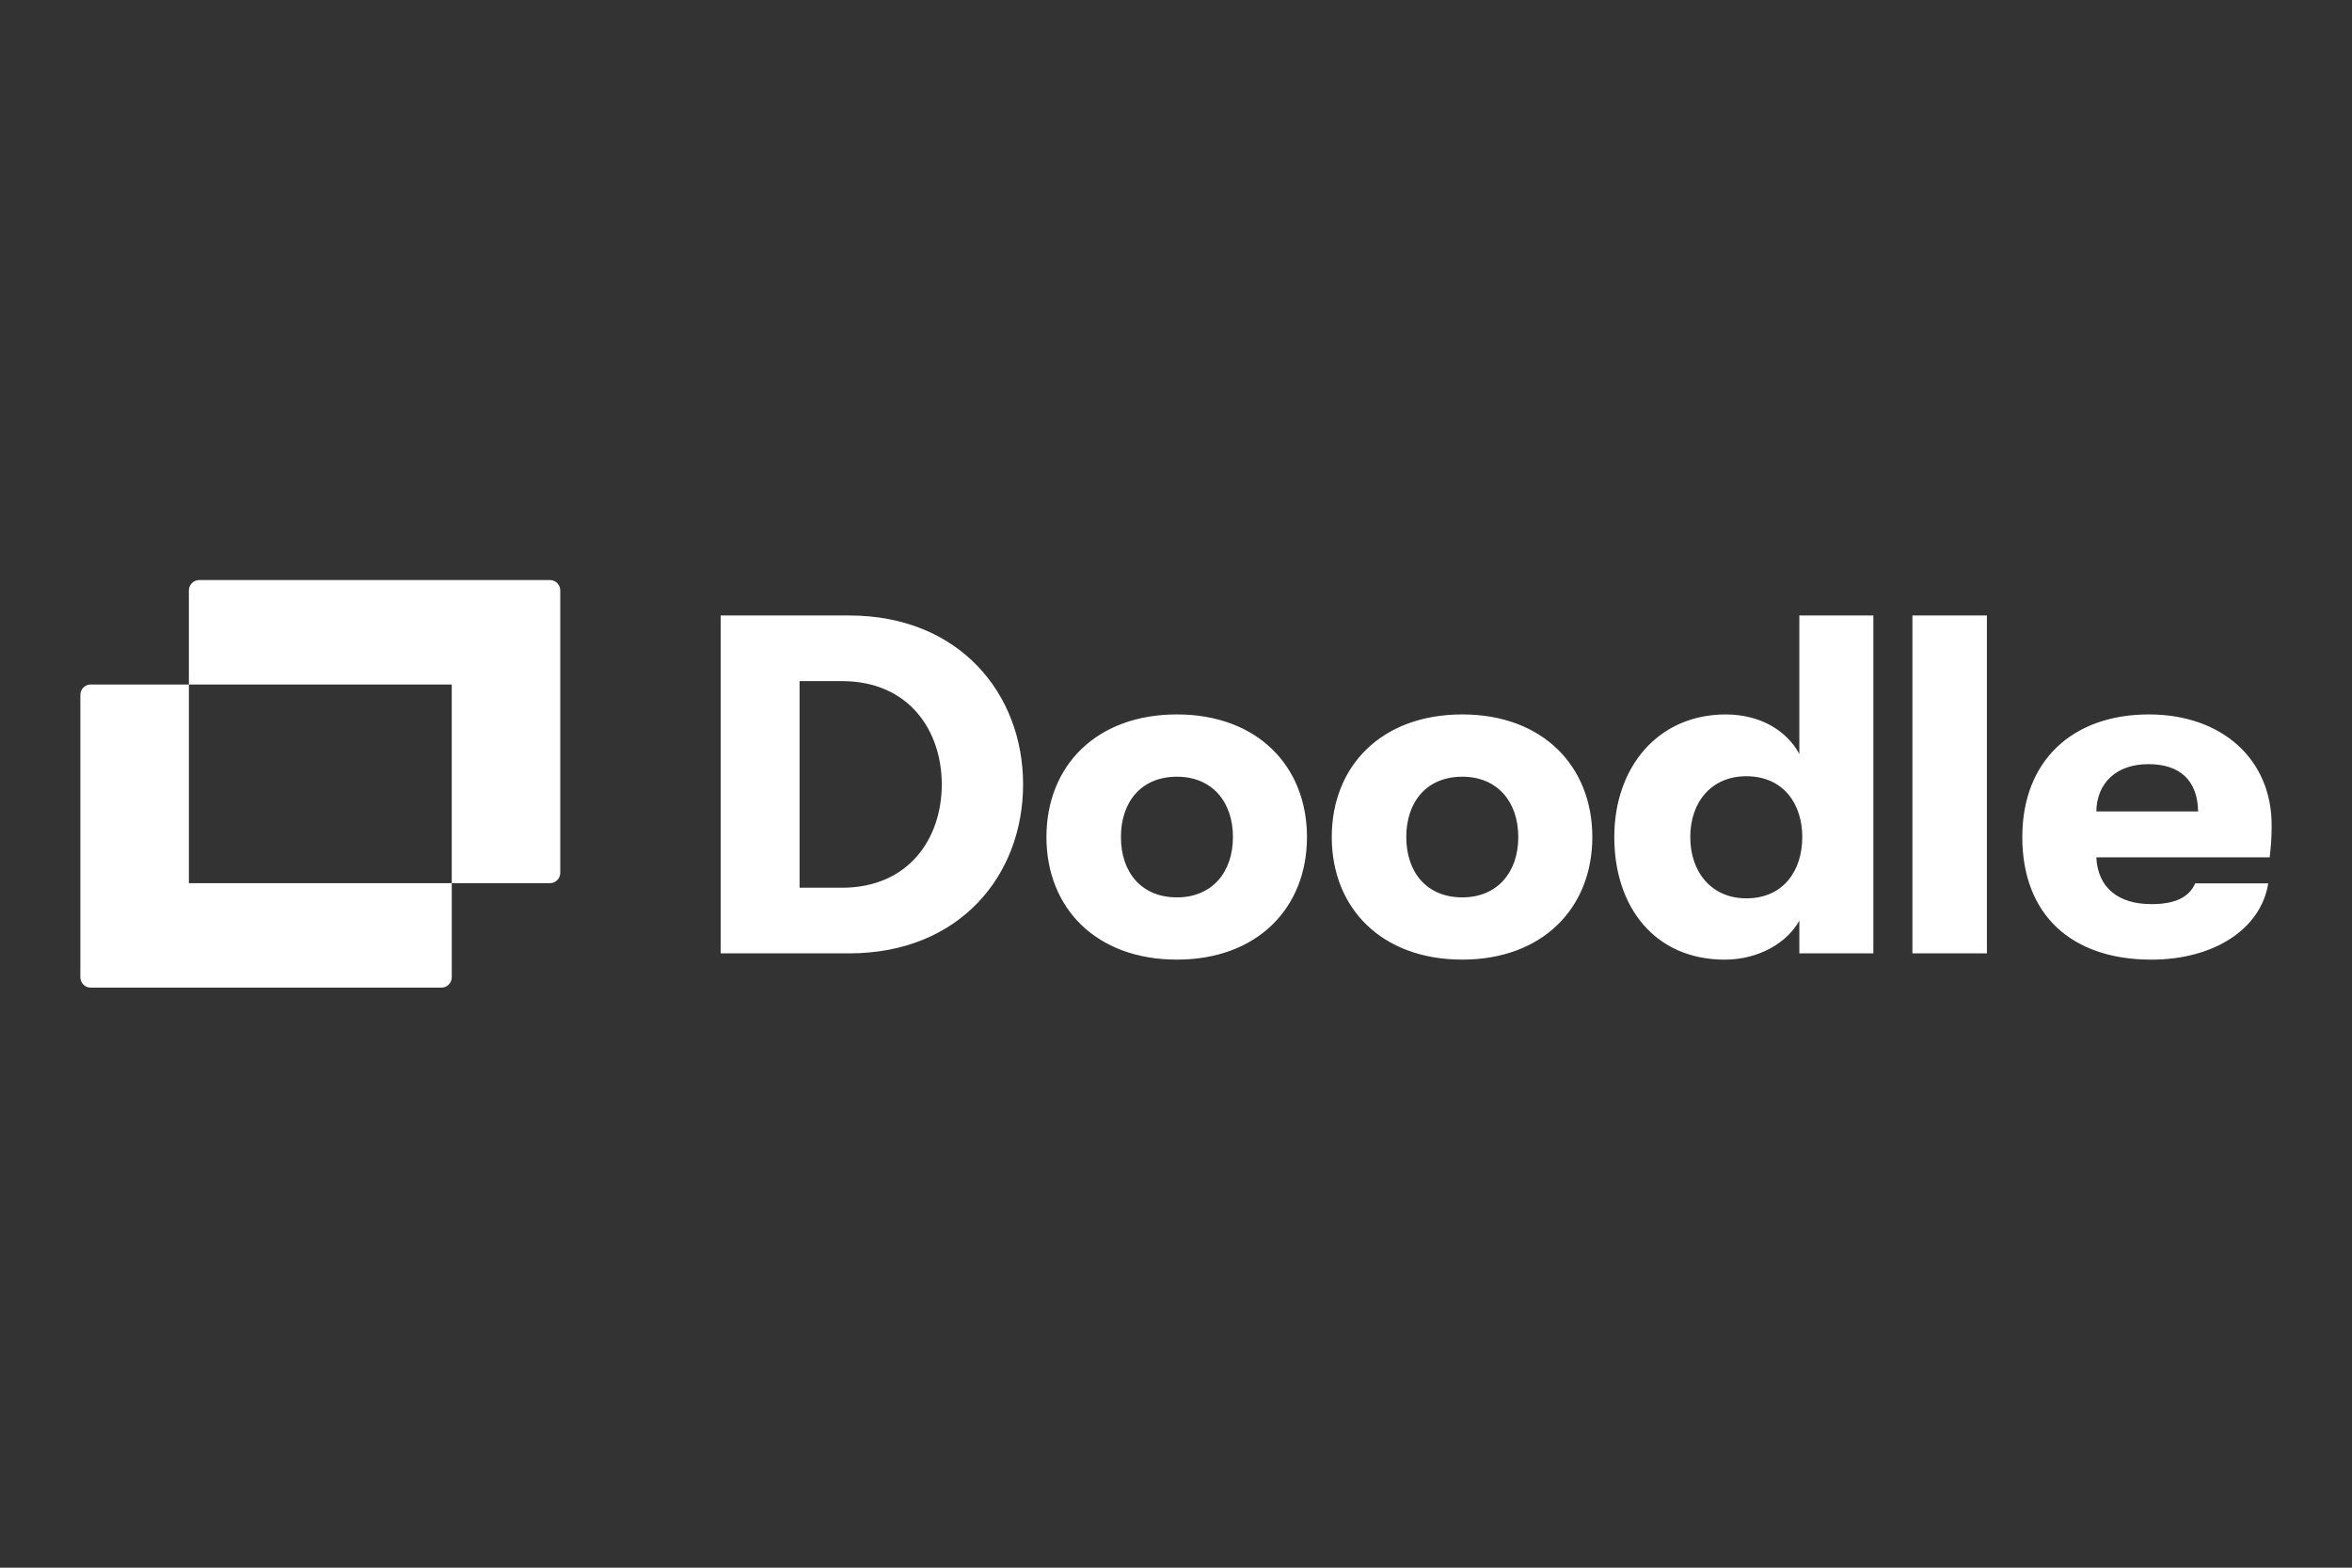
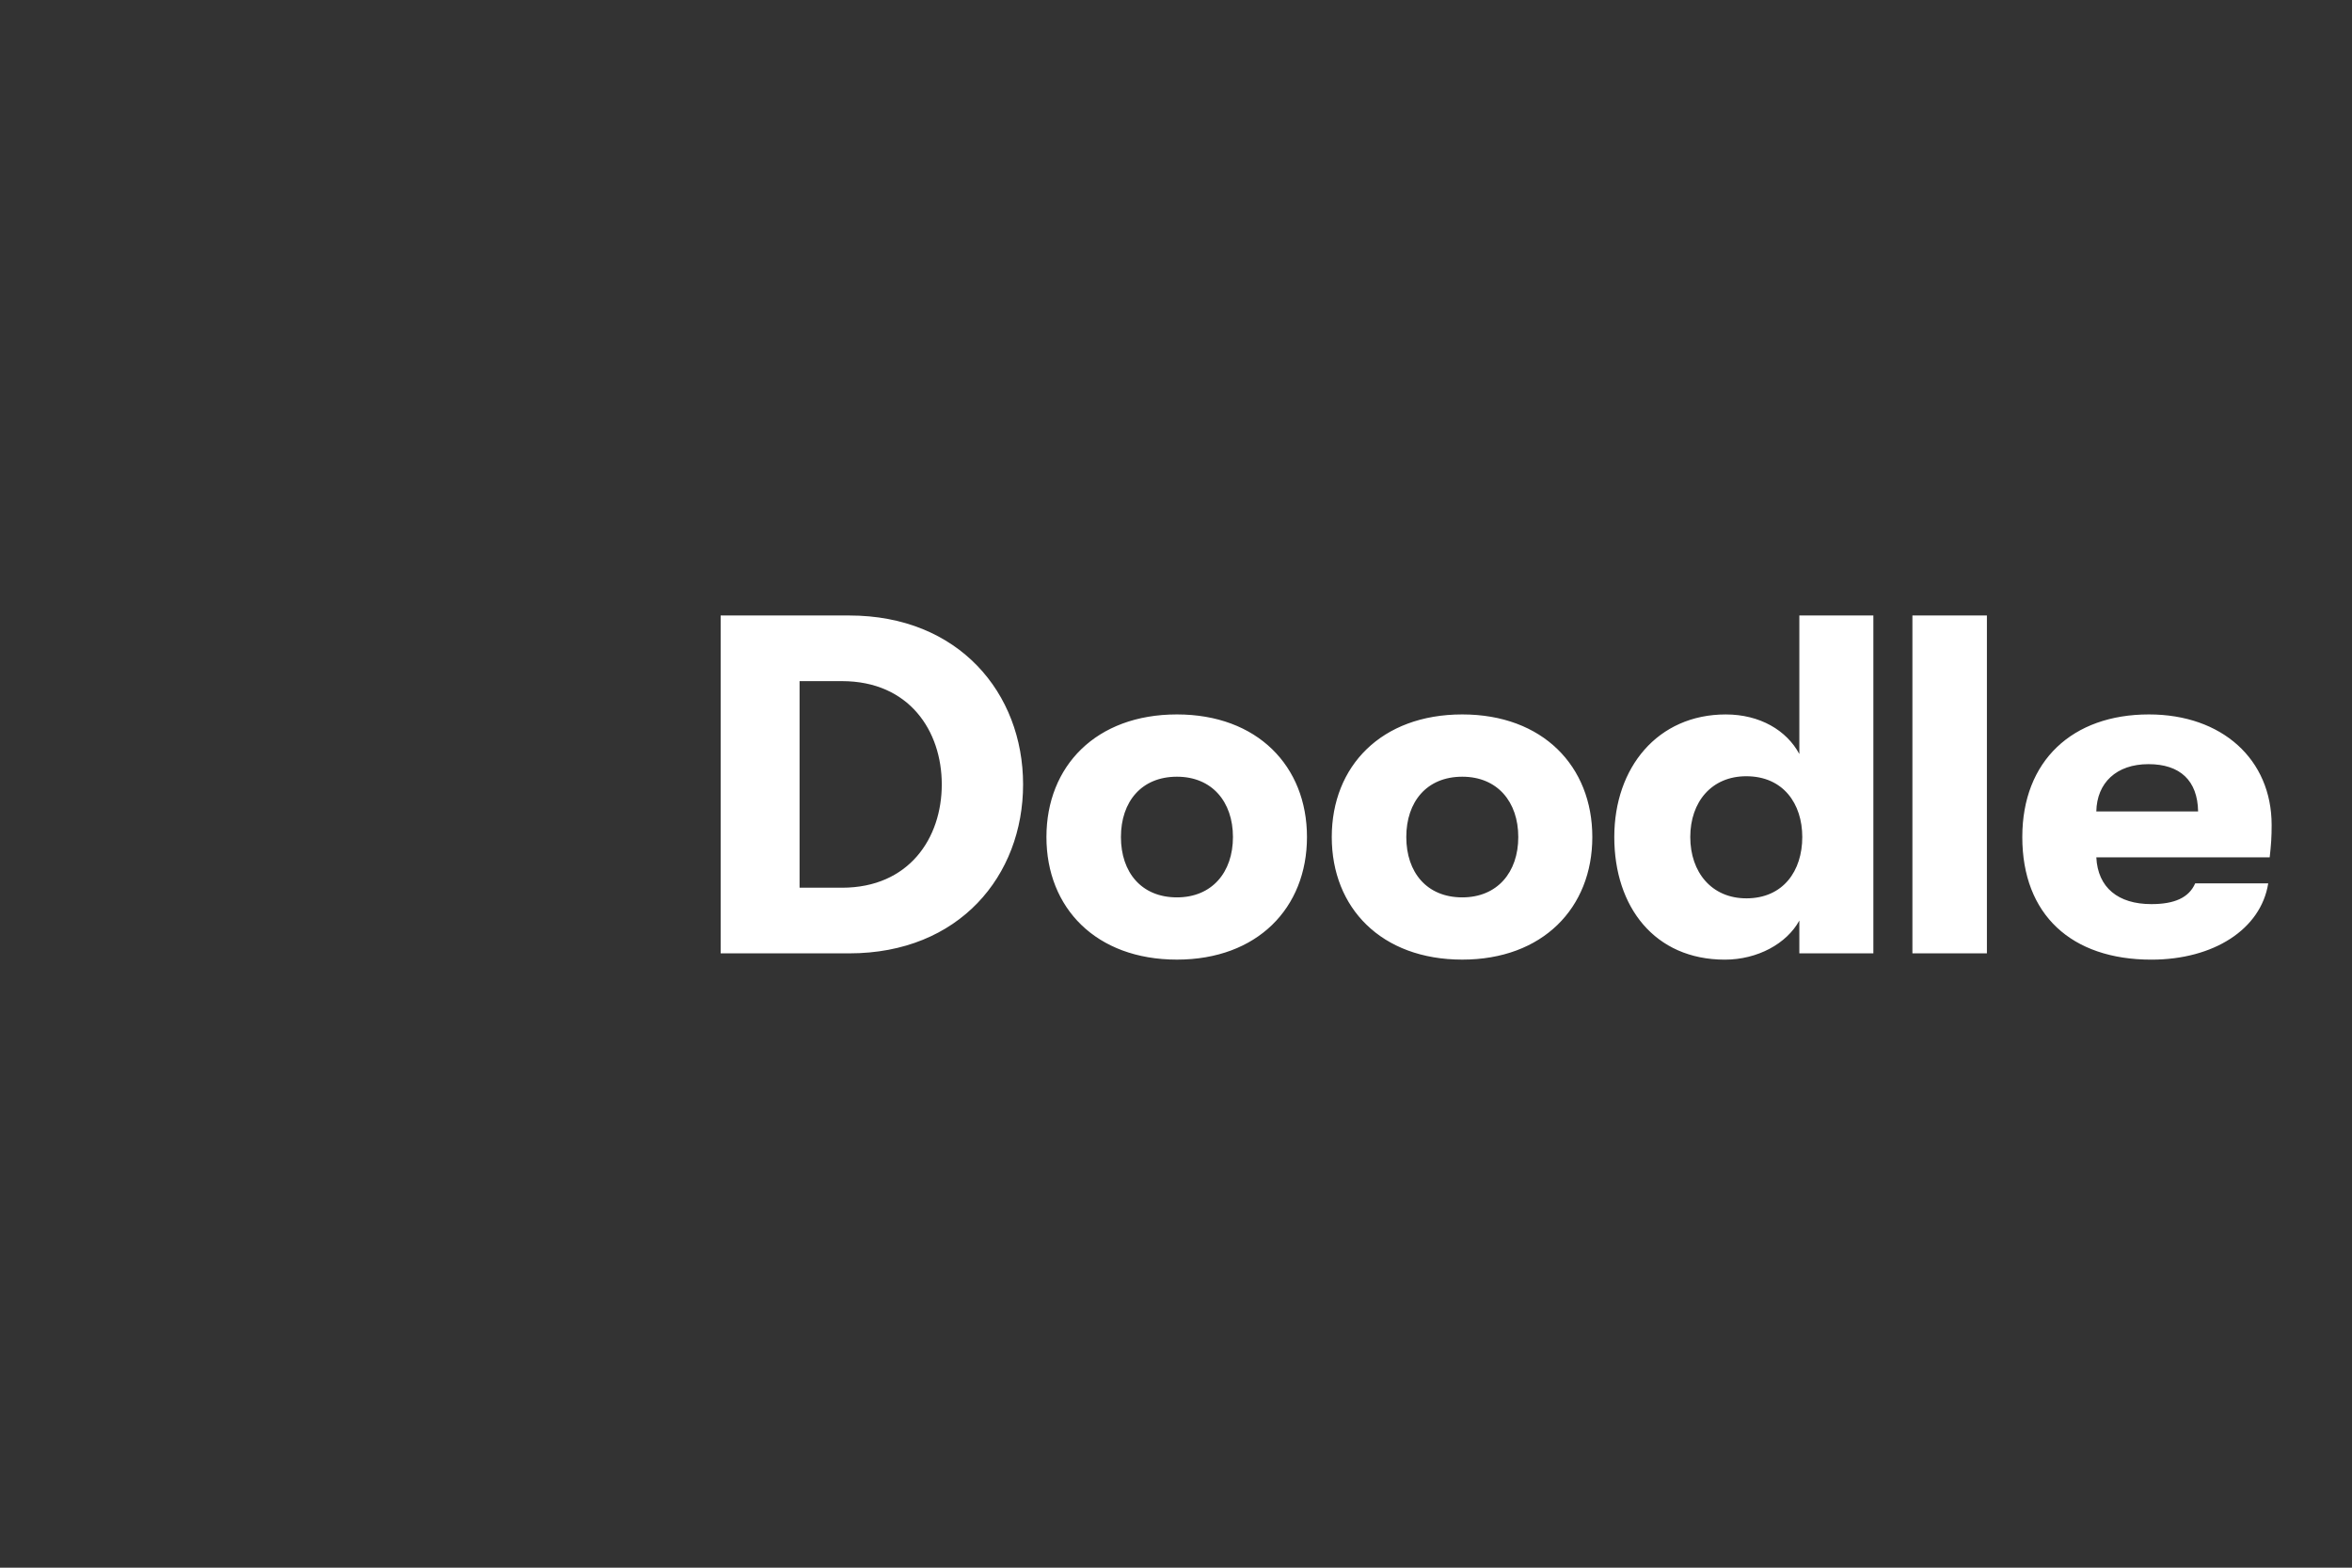
<svg xmlns="http://www.w3.org/2000/svg" width="150" height="100" viewBox="0 0 150 100" fill="none">
  <rect x="0" y="0" width="150" height="100" fill="#333333" stroke="none" />
  <g clip-path="url(#clip0_1338_55339)">
-     <path d="M28.148 63C28.323 63.001 28.491 62.932 28.615 62.809C28.739 62.686 28.81 62.518 28.811 62.343V56.337H12.046V43.663H5.788C5.613 43.662 5.445 43.731 5.32 43.854C5.196 43.977 5.126 44.145 5.125 44.32V62.343C5.126 62.518 5.197 62.686 5.321 62.809C5.445 62.932 5.613 63.001 5.788 63H28.148Z" fill="white" />
-     <path d="M35.068 56.337C35.243 56.338 35.411 56.269 35.536 56.146C35.66 56.023 35.73 55.855 35.731 55.68V37.658C35.73 37.483 35.66 37.315 35.536 37.192C35.411 37.068 35.243 36.999 35.068 37H12.708C12.533 37 12.366 37.069 12.242 37.192C12.117 37.315 12.047 37.483 12.046 37.658V43.663H28.811V56.337H35.068Z" fill="white" />
    <path d="M54.161 60.813C61.18 60.813 65.248 55.856 65.248 50.037C65.248 44.218 61.149 39.261 54.161 39.261H45.961V60.813H54.161ZM50.993 43.448H53.695C57.981 43.448 60.062 46.62 60.062 50.037C60.062 53.455 57.982 56.626 53.695 56.626H50.993V43.448ZM75.06 61.212C80.184 61.212 83.353 57.919 83.353 53.393C83.353 48.867 80.185 45.572 75.06 45.572C69.904 45.572 66.737 48.867 66.737 53.394C66.737 57.919 69.904 61.212 75.06 61.212ZM75.06 57.242C72.793 57.242 71.488 55.641 71.488 53.393C71.488 51.145 72.793 49.545 75.06 49.545C77.296 49.545 78.632 51.145 78.632 53.393C78.632 55.641 77.296 57.242 75.06 57.242ZM93.258 61.212C98.382 61.212 101.551 57.919 101.551 53.393C101.551 48.867 98.383 45.572 93.258 45.572C88.102 45.572 84.934 48.867 84.934 53.394C84.934 57.919 88.102 61.212 93.258 61.212ZM93.258 57.242C90.991 57.242 89.687 55.641 89.687 53.393C89.687 51.145 90.991 49.545 93.258 49.545C95.495 49.545 96.829 51.145 96.829 53.393C96.829 55.641 95.494 57.242 93.258 57.242ZM114.754 48.098C113.947 46.589 112.239 45.573 110.064 45.573C105.717 45.573 102.952 48.96 102.952 53.393C102.952 57.857 105.531 61.214 110.003 61.214C112.083 61.214 113.947 60.197 114.754 58.72V60.813H119.475V39.261H114.754V48.098ZM111.37 57.303C109.164 57.303 107.798 55.641 107.798 53.393C107.798 51.145 109.164 49.515 111.369 49.515C113.729 49.515 114.941 51.27 114.941 53.393C114.941 55.549 113.729 57.304 111.37 57.304V57.303ZM126.716 60.813V39.261H121.965V60.813H126.716ZM144.875 52.624C144.875 48.436 141.708 45.572 137.048 45.572C132.172 45.572 128.973 48.529 128.973 53.394C128.973 58.35 132.11 61.214 137.204 61.214C141.179 61.214 144.192 59.274 144.657 56.349H139.999C139.595 57.272 138.663 57.672 137.204 57.672C135.092 57.672 133.787 56.626 133.694 54.686H144.751C144.844 53.854 144.875 53.393 144.875 52.624ZM133.694 51.761C133.726 49.945 134.967 48.744 137.018 48.744C139.036 48.744 140.154 49.791 140.185 51.761H133.694Z" fill="white" />
  </g>
  <defs>
    <clipPath id="clip0_1338_55339">
      <rect width="139.75" height="26" fill="white" transform="translate(5.125 37)" />
    </clipPath>
  </defs>
</svg>